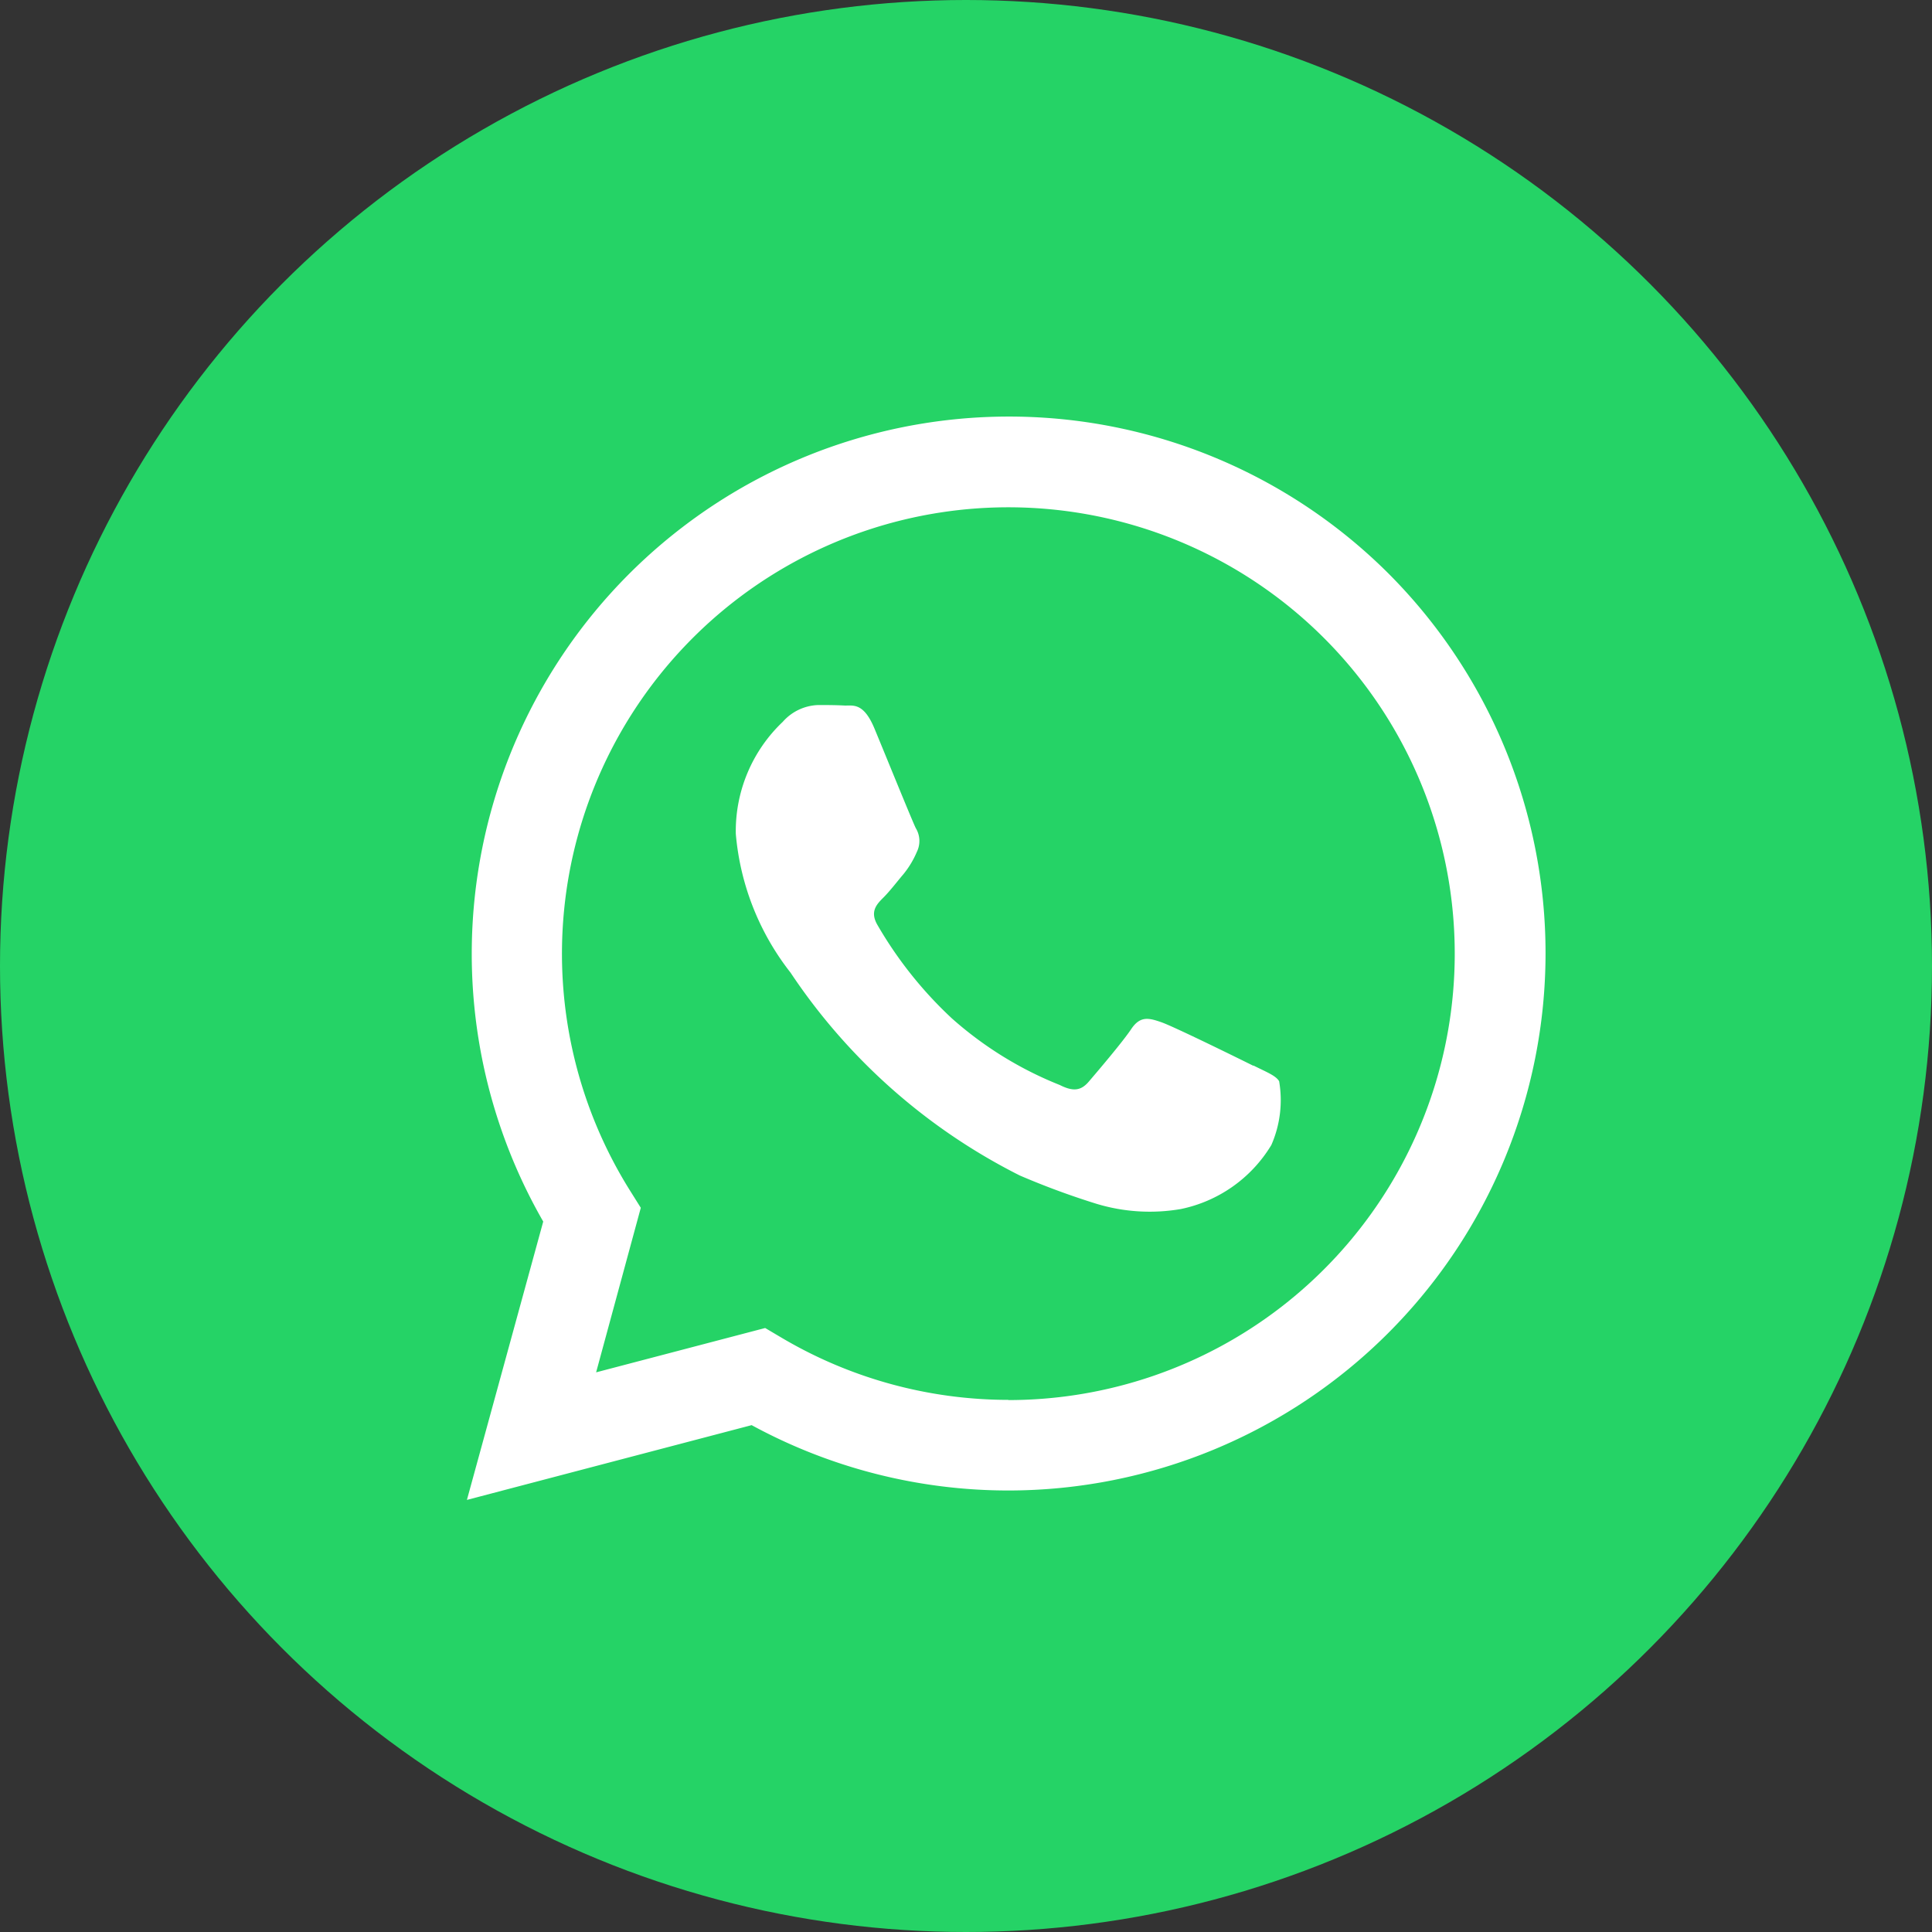
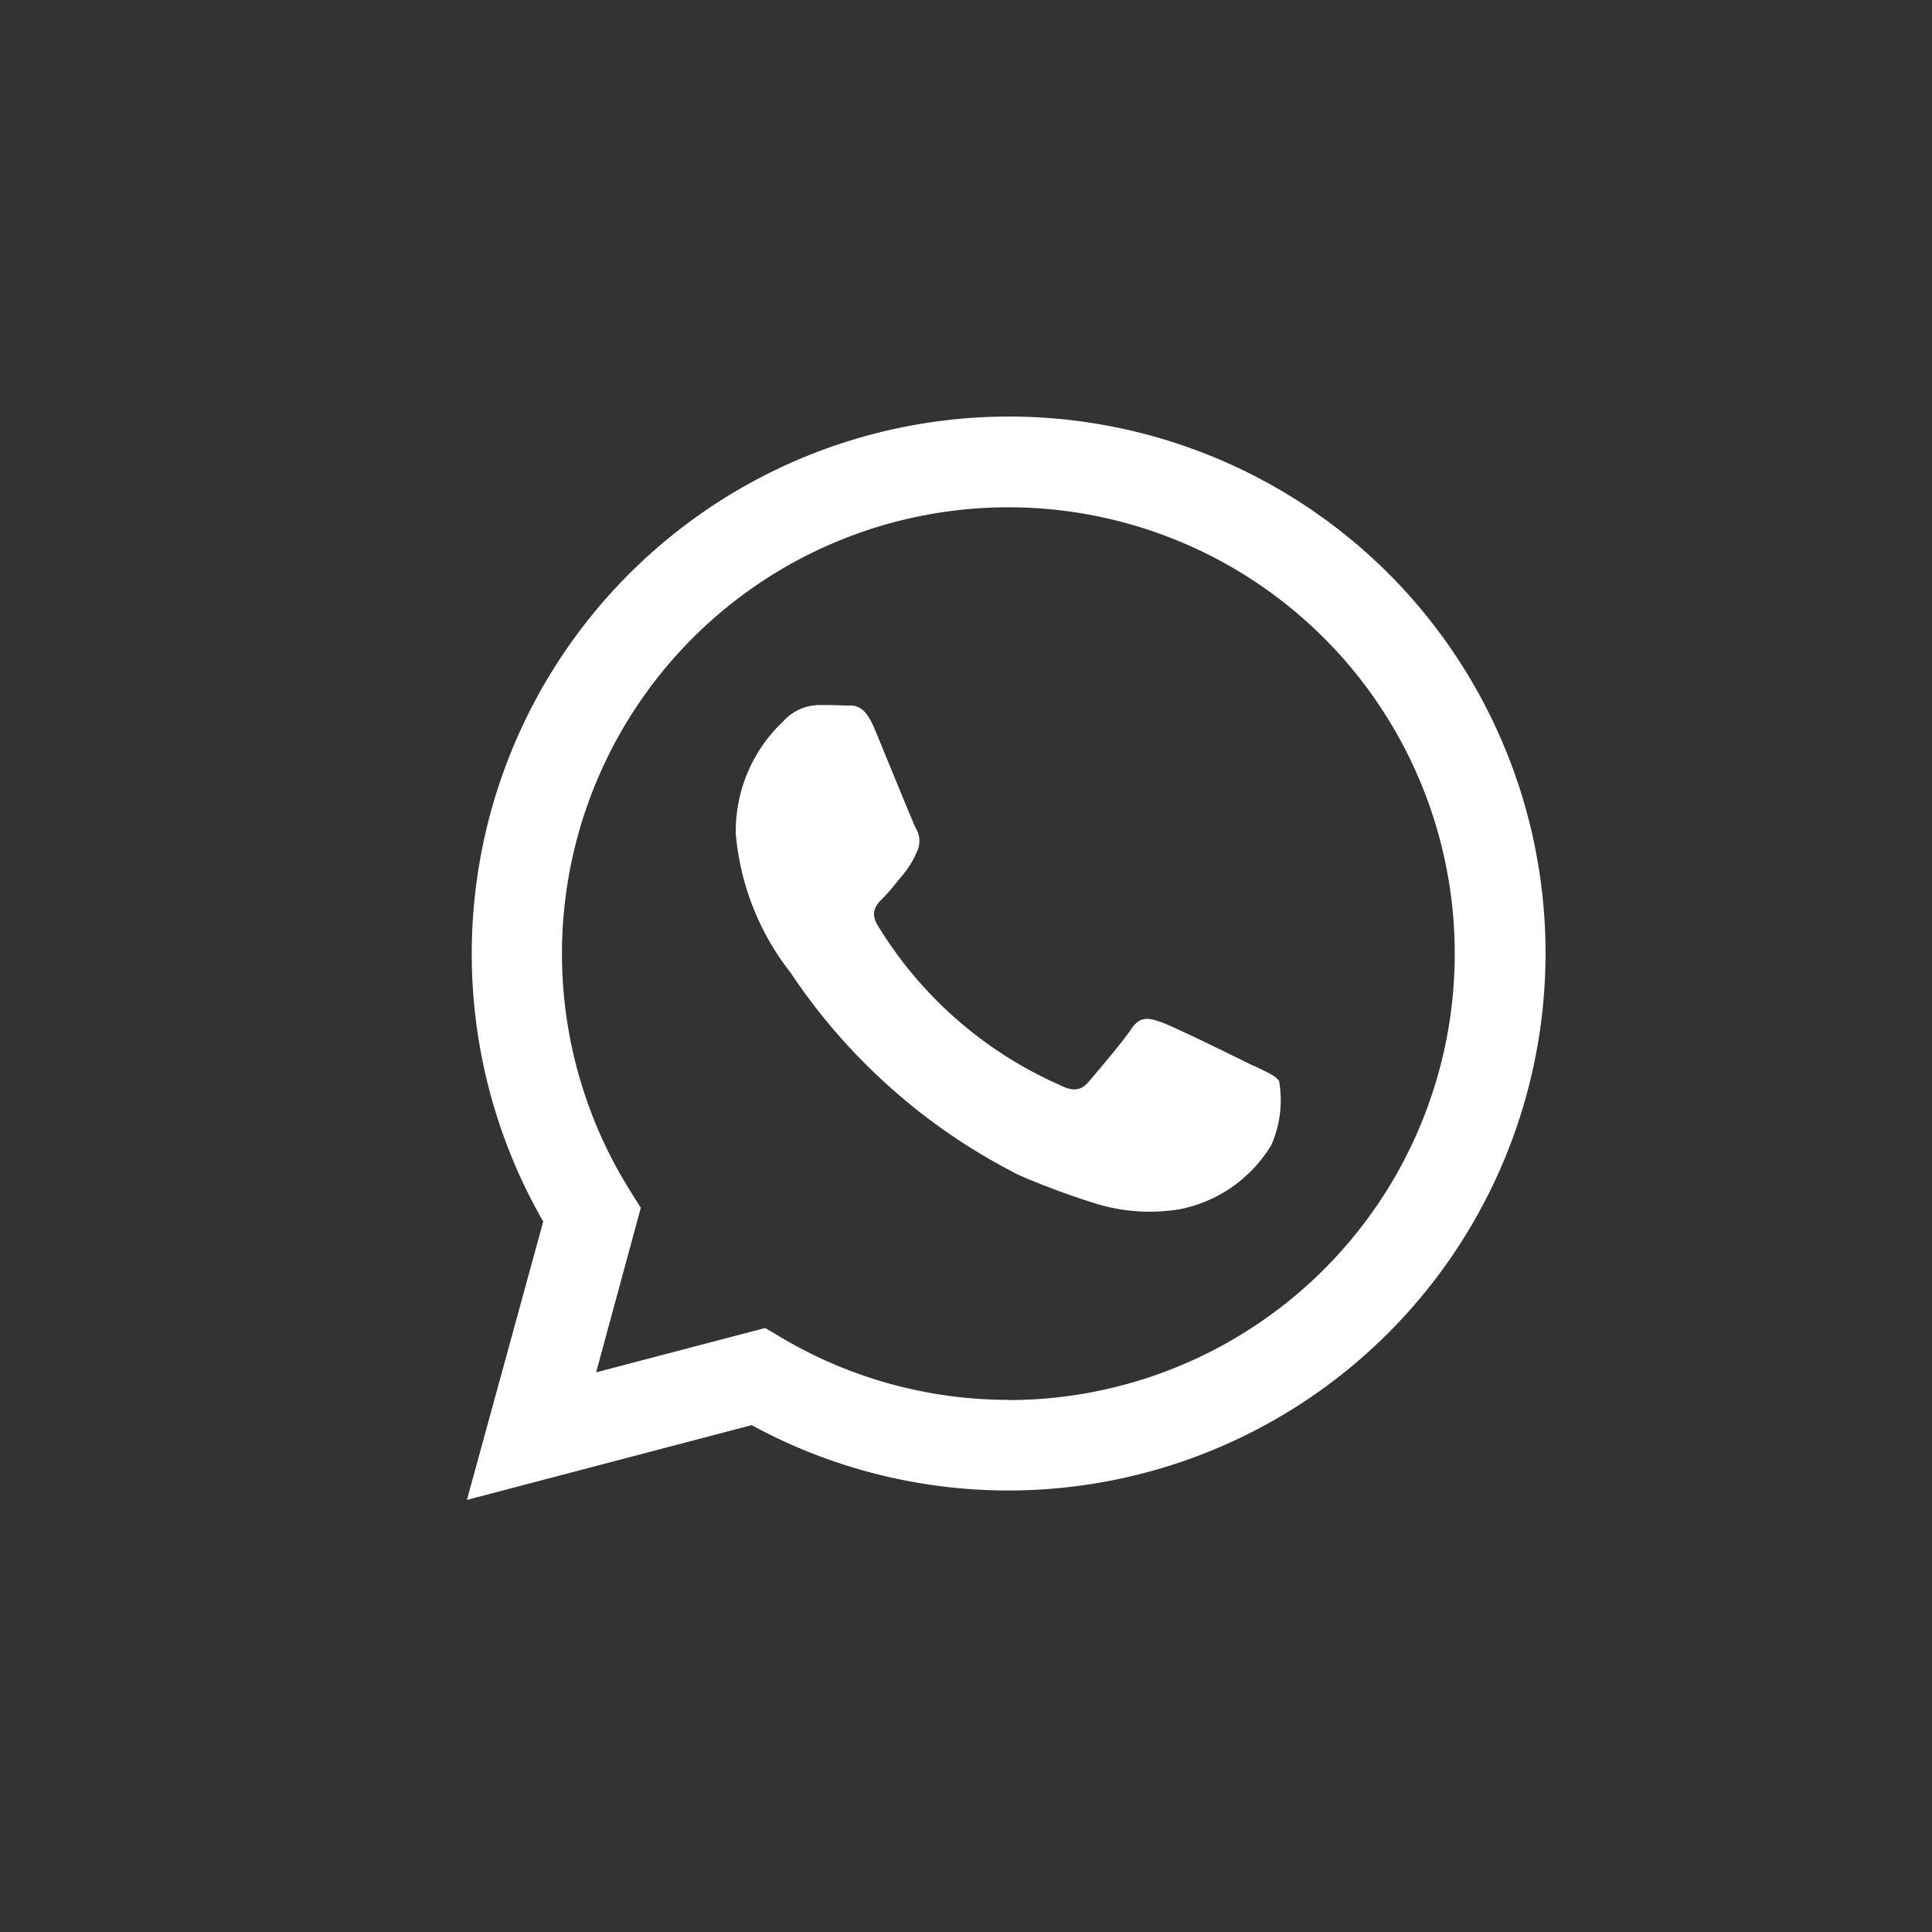
<svg xmlns="http://www.w3.org/2000/svg" id="whatsapp" width="40" height="40" viewBox="0 0 40 40">
  <rect x="0" y="0" width="40" height="40" fill="#333333" stroke="none" />
-   <circle id="Ellipse_150" data-name="Ellipse 150" cx="20" cy="20" r="20" fill="#25d366" />
  <g id="Group_5550" data-name="Group 5550" transform="translate(9.667 8.613)">
-     <path id="Path_2279" data-name="Path 2279" d="M43.08,27.068a11.123,11.123,0,0,0-17.5,13.417L24,46.248,29.895,44.7a11.121,11.121,0,0,0,5.314,1.353h0A11.125,11.125,0,0,0,43.08,27.068M35.213,44.177h0a9.23,9.23,0,0,1-4.7-1.288l-.338-.2-3.5.918L27.6,40.2l-.22-.351a9.242,9.242,0,1,1,7.83,4.332m5.07-6.922c-.278-.139-1.644-.811-1.9-.9s-.439-.139-.625.139-.718.9-.88,1.09-.324.209-.6.07a7.579,7.579,0,0,1-2.234-1.379A8.353,8.353,0,0,1,32.5,34.345c-.162-.278-.017-.428.122-.567s.278-.324.417-.487a1.912,1.912,0,0,0,.278-.463.51.51,0,0,0-.023-.487c-.07-.139-.625-1.507-.856-2.063s-.455-.468-.625-.477-.348-.01-.533-.01a1.02,1.02,0,0,0-.741.348,3.117,3.117,0,0,0-.972,2.318A5.4,5.4,0,0,0,30.7,35.331a12.389,12.389,0,0,0,4.746,4.2,16.174,16.174,0,0,0,1.584.585,3.8,3.8,0,0,0,1.75.11A2.862,2.862,0,0,0,40.655,38.9a2.314,2.314,0,0,0,.161-1.321c-.07-.116-.255-.186-.533-.325" transform="translate(-24 -23.807)" fill="#fff" />
+     <path id="Path_2279" data-name="Path 2279" d="M43.08,27.068a11.123,11.123,0,0,0-17.5,13.417L24,46.248,29.895,44.7a11.121,11.121,0,0,0,5.314,1.353h0A11.125,11.125,0,0,0,43.08,27.068M35.213,44.177h0a9.23,9.23,0,0,1-4.7-1.288l-.338-.2-3.5.918L27.6,40.2l-.22-.351a9.242,9.242,0,1,1,7.83,4.332m5.07-6.922c-.278-.139-1.644-.811-1.9-.9s-.439-.139-.625.139-.718.9-.88,1.09-.324.209-.6.07A8.353,8.353,0,0,1,32.5,34.345c-.162-.278-.017-.428.122-.567s.278-.324.417-.487a1.912,1.912,0,0,0,.278-.463.51.51,0,0,0-.023-.487c-.07-.139-.625-1.507-.856-2.063s-.455-.468-.625-.477-.348-.01-.533-.01a1.02,1.02,0,0,0-.741.348,3.117,3.117,0,0,0-.972,2.318A5.4,5.4,0,0,0,30.7,35.331a12.389,12.389,0,0,0,4.746,4.2,16.174,16.174,0,0,0,1.584.585,3.8,3.8,0,0,0,1.75.11A2.862,2.862,0,0,0,40.655,38.9a2.314,2.314,0,0,0,.161-1.321c-.07-.116-.255-.186-.533-.325" transform="translate(-24 -23.807)" fill="#fff" />
  </g>
</svg>